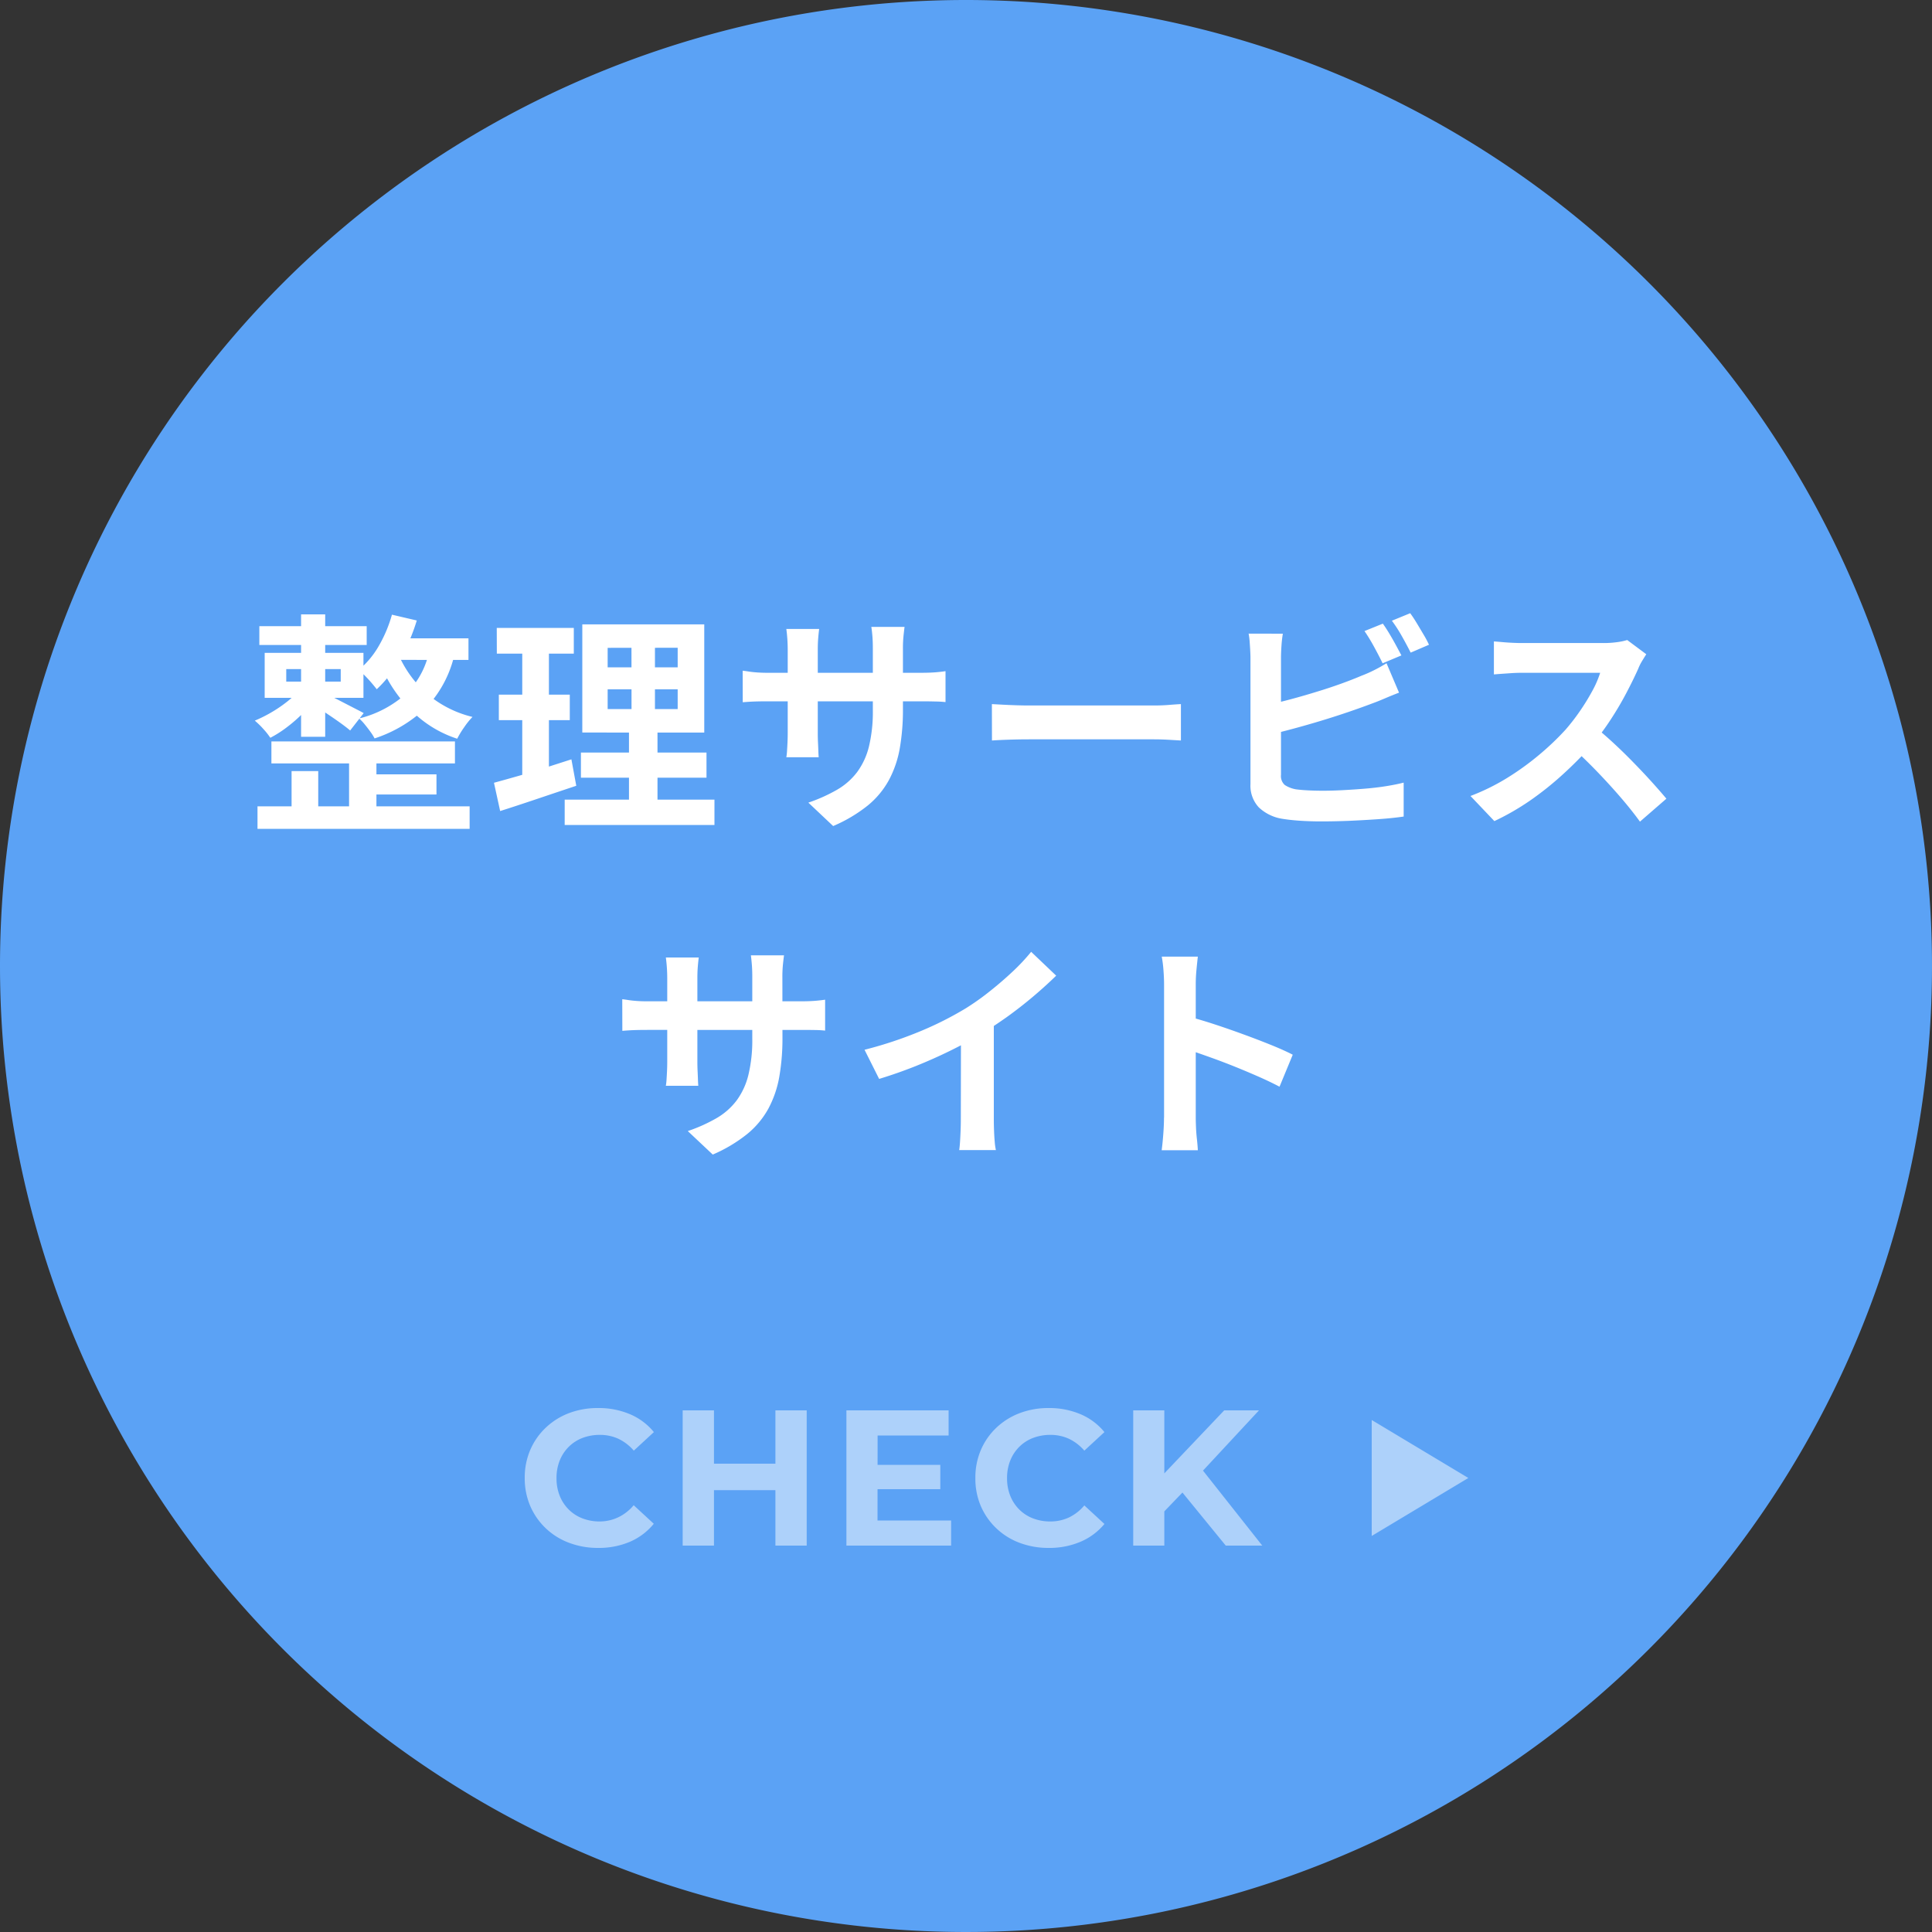
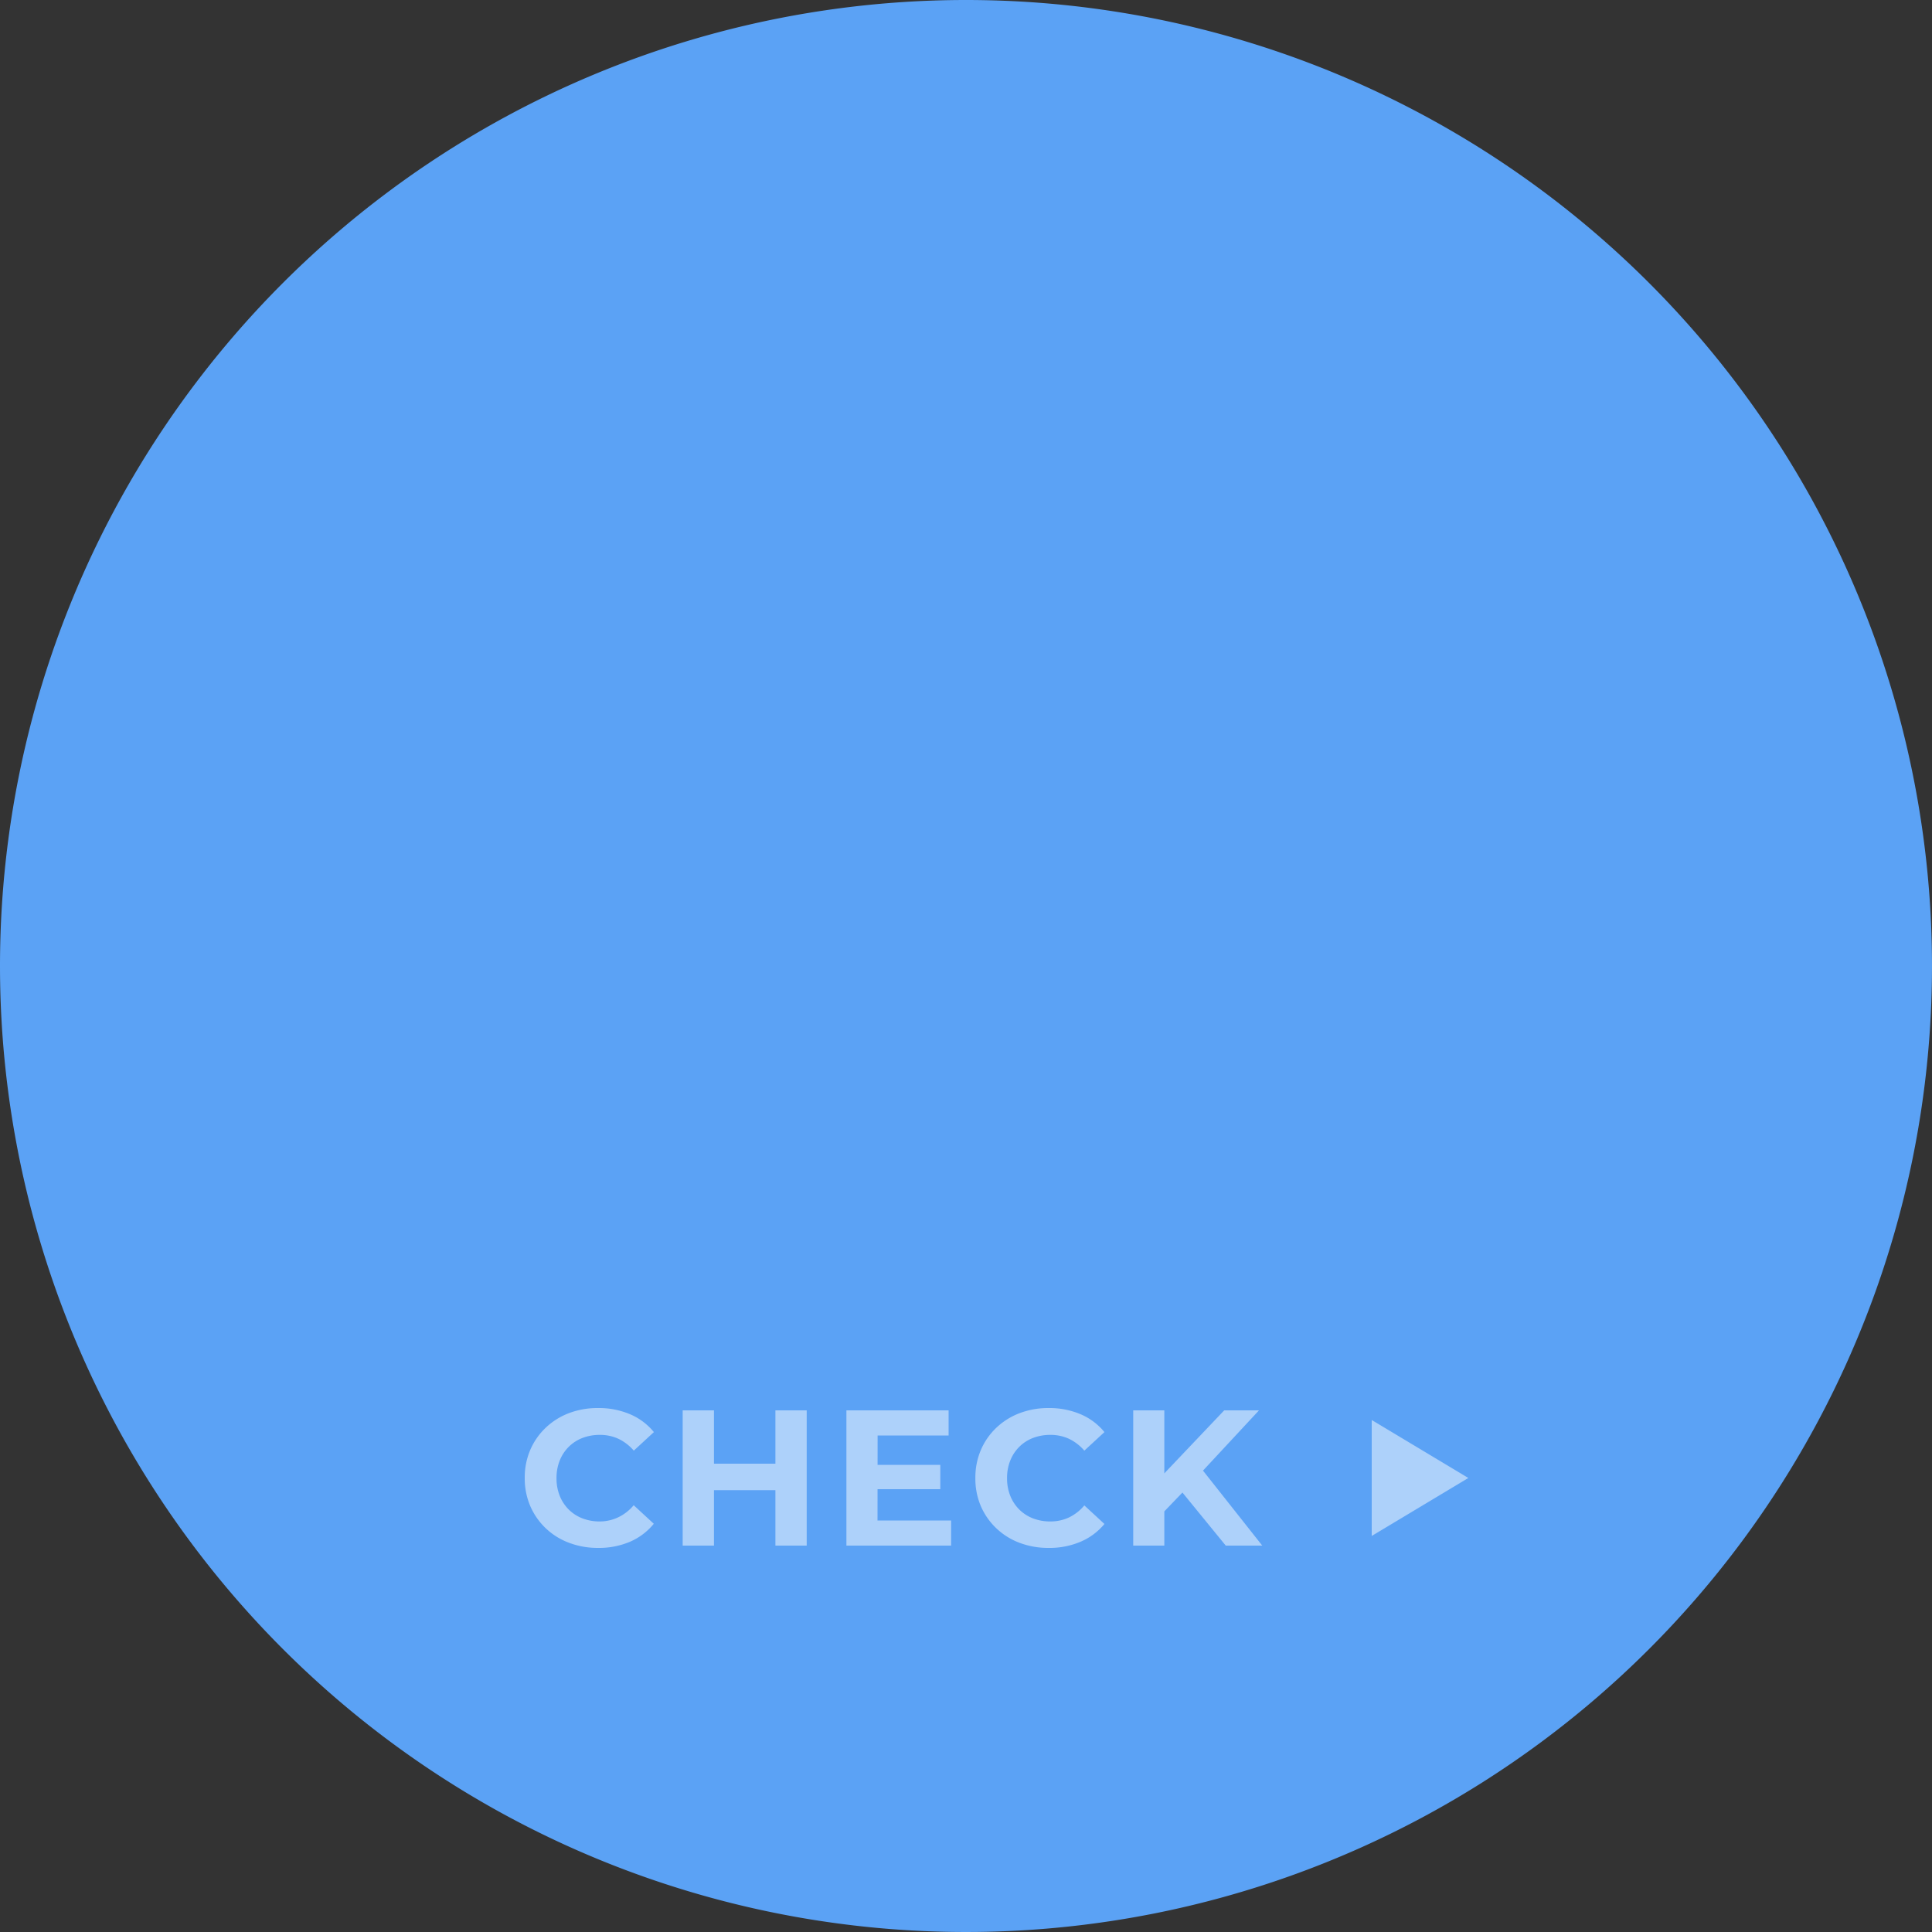
<svg xmlns="http://www.w3.org/2000/svg" width="100" height="100">
  <rect width="100%" height="100%" fill="#333333" stroke="none" />
  <g data-name="Group 36173">
-     <path data-name="Path 116791" d="M50 0A50 50 0 110 50 50 50 0 0150 0z" fill="#5ba2f5" />
-     <path data-name="Path 116792" d="M14.048 38.376h9.5v1.14h-9.5zm-.624-5.964h5.556v.972h-5.556zm5.424 7.668h3.744v1.044h-3.744zm-5.52 1.656h10.98V42.9h-10.98zm4.74-2.892h1.416v3.444h-1.416zM15.584 31.8h1.248v6.336h-1.248zm-.492 8.112h1.38V42.4h-1.38zm-.276-5.28v.648h2.82v-.648zm-1.116-.84h5.112v2.328H13.7zm3.18 2.124q.144.06.414.2l.582.3.57.294q.258.132.378.2l-.7.9q-.168-.144-.414-.324t-.528-.372q-.282-.192-.546-.366t-.444-.282zm3.408-4.1l1.284.3a9.518 9.518 0 01-.852 1.984 6.375 6.375 0 01-1.22 1.576q-.1-.132-.264-.324t-.348-.378a2.832 2.832 0 00-.324-.294 4.594 4.594 0 001.05-1.26 6.957 6.957 0 00.674-1.608zm.024 1.224h3.936v1.116H19.76zm1.932.516l1.32.12a5.862 5.862 0 01-1.452 2.892 6.94 6.94 0 01-2.724 1.652 2.552 2.552 0 00-.21-.336q-.138-.192-.3-.39a2.194 2.194 0 00-.294-.306 5.633 5.633 0 002.454-1.3 4.274 4.274 0 001.206-2.336zm-1.7.132a5.9 5.9 0 00.768 1.368 5.472 5.472 0 001.284 1.23 5.652 5.652 0 001.86.822 3.952 3.952 0 00-.426.528 4.954 4.954 0 00-.366.6 5.911 5.911 0 01-1.9-1.032 6.945 6.945 0 01-1.332-1.446 6.982 6.982 0 01-.81-1.554zm-5.076 2.064l.888.384a7.333 7.333 0 01-.666.768 7.638 7.638 0 01-.834.732 5.96 5.96 0 01-.864.552 3.757 3.757 0 00-.372-.468 4.1 4.1 0 00-.432-.42 7.01 7.01 0 00.834-.414 7 7 0 00.81-.546 4.636 4.636 0 00.632-.592zm15.984-.072v1.02h3.624v-1.02zm0-2.148v1.008h3.624v-1.012zm-1.312-1.216h6.312v5.6H30.14zm-.072 6.636h6.5v1.3h-6.5zm-.84 2.436h7.752V42.7h-7.752zM25.712 32.5H29.7v1.332h-3.984zm.108 3.456h3.672v1.32H25.82zm-.252 4.56q.528-.144 1.182-.33t1.386-.42l1.44-.462.252 1.368q-1.008.336-2.04.684t-1.9.624zm1.464-7.488h1.38v7.368l-1.38.228zm5.652-.192H33.9v4.512h.132V42h-1.476v-4.656h.132zM46.736 36.7a11.537 11.537 0 01-.162 2.022 5.5 5.5 0 01-.558 1.644 4.473 4.473 0 01-1.1 1.326 7.656 7.656 0 01-1.792 1.064l-1.284-1.212a8.3 8.3 0 001.494-.672 3.494 3.494 0 001.038-.918 3.718 3.718 0 00.606-1.32 7.68 7.68 0 00.2-1.878v-3.192q0-.372-.024-.654t-.054-.462h1.72q-.024.18-.054.462a6.261 6.261 0 00-.03.654zM42.4 32.556q-.024.168-.048.45t-.024.63v4.3q0 .264.012.51t.018.432q.006.186.018.318H40.7a2.829 2.829 0 00.036-.318q.012-.186.024-.432t.012-.51v-4.3q0-.264-.018-.54t-.054-.54zm-3.96 2.16q.12.012.312.042t.444.048q.252.018.552.018h7.872q.48 0 .78-.024t.54-.06v1.6a5.131 5.131 0 00-.516-.03q-.324-.01-.8-.01h-7.872q-.3 0-.546.006t-.432.018q-.186.012-.33.024zm12.9 1.728l.552.03q.336.018.7.03t.678.012h6.45q.42 0 .792-.03t.612-.042v1.884l-.612-.036q-.408-.024-.792-.024h-6.444q-.516 0-1.056.018t-.876.042zm20.236-4.164q.156.216.336.516t.342.6q.162.3.282.528l-.972.408q-.18-.372-.438-.846a9.228 9.228 0 00-.5-.822zm1.416-.54q.168.228.348.528t.354.594a5.093 5.093 0 01.27.51l-.948.408q-.192-.384-.456-.852a7.436 7.436 0 00-.516-.8zM66.4 32.8a6.132 6.132 0 00-.072.636q-.024.36-.024.612V40.1a.623.623 0 00.192.528 1.523 1.523 0 00.588.228q.276.036.636.054t.756.018q.468 0 1.038-.03t1.152-.078q.582-.048 1.1-.132t.888-.18v1.756q-.562.084-1.306.136t-1.518.086q-.774.03-1.446.03-.588 0-1.11-.036t-.906-.1a2.282 2.282 0 01-1.212-.59 1.643 1.643 0 01-.432-1.206v-6.54q0-.132-.012-.36t-.03-.468a3.5 3.5 0 00-.054-.42zm-.788 3.68q.576-.12 1.224-.294t1.308-.378q.66-.2 1.254-.414t1.062-.414a6.894 6.894 0 00.64-.28q.318-.156.666-.372l.648 1.524q-.348.132-.726.294t-.678.27q-.528.2-1.206.432T68.4 37.3q-.732.222-1.446.414t-1.326.336zm19.6-2.616q-.072.108-.21.336a2.562 2.562 0 00-.21.42q-.252.564-.618 1.26t-.828 1.4a13.833 13.833 0 01-.978 1.314 20.016 20.016 0 01-1.482 1.494 16.237 16.237 0 01-1.7 1.356 13.066 13.066 0 01-1.838 1.056l-1.236-1.3A11.164 11.164 0 0078 40.272a14.072 14.072 0 001.692-1.224 14.007 14.007 0 001.344-1.284 10.789 10.789 0 00.75-.972 11.449 11.449 0 00.63-1.026 5.2 5.2 0 00.408-.942h-4.072q-.252 0-.528.018l-.522.036q-.246.018-.378.03V33.2q.18.012.444.036t.534.036q.27.012.45.012h4.236a5.063 5.063 0 00.726-.048 3.119 3.119 0 00.51-.108zM82.52 37.6q.468.372 1 .864t1.04 1.016q.516.528.954 1.014t.738.846l-1.368 1.188q-.444-.612-1.014-1.272t-1.2-1.314q-.63-.654-1.278-1.242zM40.5 53.7a11.537 11.537 0 01-.162 2.022 5.5 5.5 0 01-.558 1.644 4.473 4.473 0 01-1.1 1.326 7.656 7.656 0 01-1.788 1.068L35.6 58.544a8.3 8.3 0 001.494-.672 3.494 3.494 0 001.038-.918 3.718 3.718 0 00.606-1.32 7.68 7.68 0 00.2-1.878v-3.192q0-.372-.024-.654t-.048-.462h1.714q-.024.18-.054.462a6.261 6.261 0 00-.03.654zm-4.332-4.14q-.024.168-.048.45t-.024.63v4.3q0 .264.012.51t.018.432q.006.186.018.318h-1.68a2.829 2.829 0 00.036-.318q.012-.186.024-.432t.012-.51v-4.3q0-.264-.018-.54t-.054-.54zm-3.96 2.16q.12.012.312.042t.444.048q.252.018.552.018h7.872q.48 0 .78-.024t.54-.06v1.6a5.132 5.132 0 00-.516-.03q-.324-.006-.8-.006H33.52q-.3 0-.546.006t-.432.018q-.186.012-.33.024zm12.54 2.616a21 21 0 002.934-.978 17.454 17.454 0 002.31-1.17 13.092 13.092 0 001.25-.888q.63-.5 1.188-1.026a10.067 10.067 0 00.942-1.008l1.296 1.234q-.552.54-1.206 1.092t-1.362 1.06q-.708.5-1.4.924-.684.4-1.53.816t-1.782.792q-.936.372-1.884.66zm4.992-1.38l1.7-.4v5.4q0 .264.012.576t.036.582a2.862 2.862 0 00.06.414h-1.9q.024-.144.042-.414t.03-.582q.012-.312.012-.576zm10.512 4.9v-6.9q0-.312-.03-.72a6.3 6.3 0 00-.09-.72H62q-.036.312-.072.69t-.036.75v6.9q0 .168.012.474t.048.63q.036.324.048.576h-1.872q.048-.36.084-.84t.036-.848zm1.284-5.232q.6.156 1.344.4t1.5.522q.756.276 1.422.546t1.11.5l-.684 1.656q-.5-.264-1.116-.534t-1.242-.522q-.63-.252-1.236-.468t-1.1-.384z" fill="#fff" />
+     <path data-name="Path 116791" d="M50 0A50 50 0 110 50 50 50 0 0150 0" fill="#5ba2f5" />
    <path data-name="Path 116785" d="M71 73.5l5 3-5 3z" fill="#fff" opacity=".5" />
    <path data-name="Path 116793" d="M30.955 80.12a4.189 4.189 0 01-1.5-.265 3.535 3.535 0 01-1.21-.755 3.5 3.5 0 01-.8-1.15 3.619 3.619 0 01-.285-1.45 3.619 3.619 0 01.285-1.45 3.468 3.468 0 01.8-1.15 3.6 3.6 0 011.2-.755 4.178 4.178 0 011.51-.265 4.136 4.136 0 011.655.32 3.2 3.2 0 011.235.925l-1.04.96a2.434 2.434 0 00-.8-.615 2.245 2.245 0 00-.96-.2 2.455 2.455 0 00-.9.16 2.04 2.04 0 00-.71.46 2.1 2.1 0 00-.465.71 2.417 2.417 0 00-.165.91 2.417 2.417 0 00.165.91 2.1 2.1 0 00.465.71 2.04 2.04 0 00.71.46 2.455 2.455 0 00.9.16 2.245 2.245 0 00.955-.215 2.381 2.381 0 00.8-.625l1.04.96a3.25 3.25 0 01-1.23.93 4.106 4.106 0 01-1.655.32zm9.18-7.12h1.62v7h-1.62zm-3.18 7h-1.62v-7h1.62zm3.3-2.87h-3.42v-1.37h3.42zm5.045-1.31h3.37v1.26H45.3zm.12 2.88h3.81V80h-5.42v-7h5.29v1.3h-3.675zm8.855 1.42a4.189 4.189 0 01-1.505-.265 3.535 3.535 0 01-1.205-.755 3.5 3.5 0 01-.8-1.15 3.619 3.619 0 01-.28-1.45 3.619 3.619 0 01.285-1.45 3.468 3.468 0 01.8-1.15 3.6 3.6 0 011.205-.755 4.178 4.178 0 011.51-.265 4.136 4.136 0 011.645.32 3.2 3.2 0 011.235.925l-1.04.96a2.434 2.434 0 00-.8-.615 2.245 2.245 0 00-.96-.2 2.455 2.455 0 00-.9.16 2.04 2.04 0 00-.71.46 2.1 2.1 0 00-.465.71 2.417 2.417 0 00-.165.91 2.417 2.417 0 00.165.91 2.1 2.1 0 00.465.71 2.04 2.04 0 00.71.46 2.455 2.455 0 00.9.16 2.245 2.245 0 00.96-.205 2.381 2.381 0 00.8-.625l1.04.96a3.25 3.25 0 01-1.235.92 4.106 4.106 0 01-1.655.32zM60.1 78.4l-.09-1.87L63.365 73h1.8l-3.02 3.25-.9.96zM58.655 80v-7h1.61v7zm4.79 0l-2.49-3.05 1.06-1.15 3.32 4.2z" fill="#fff" opacity=".5" />
  </g>
</svg>